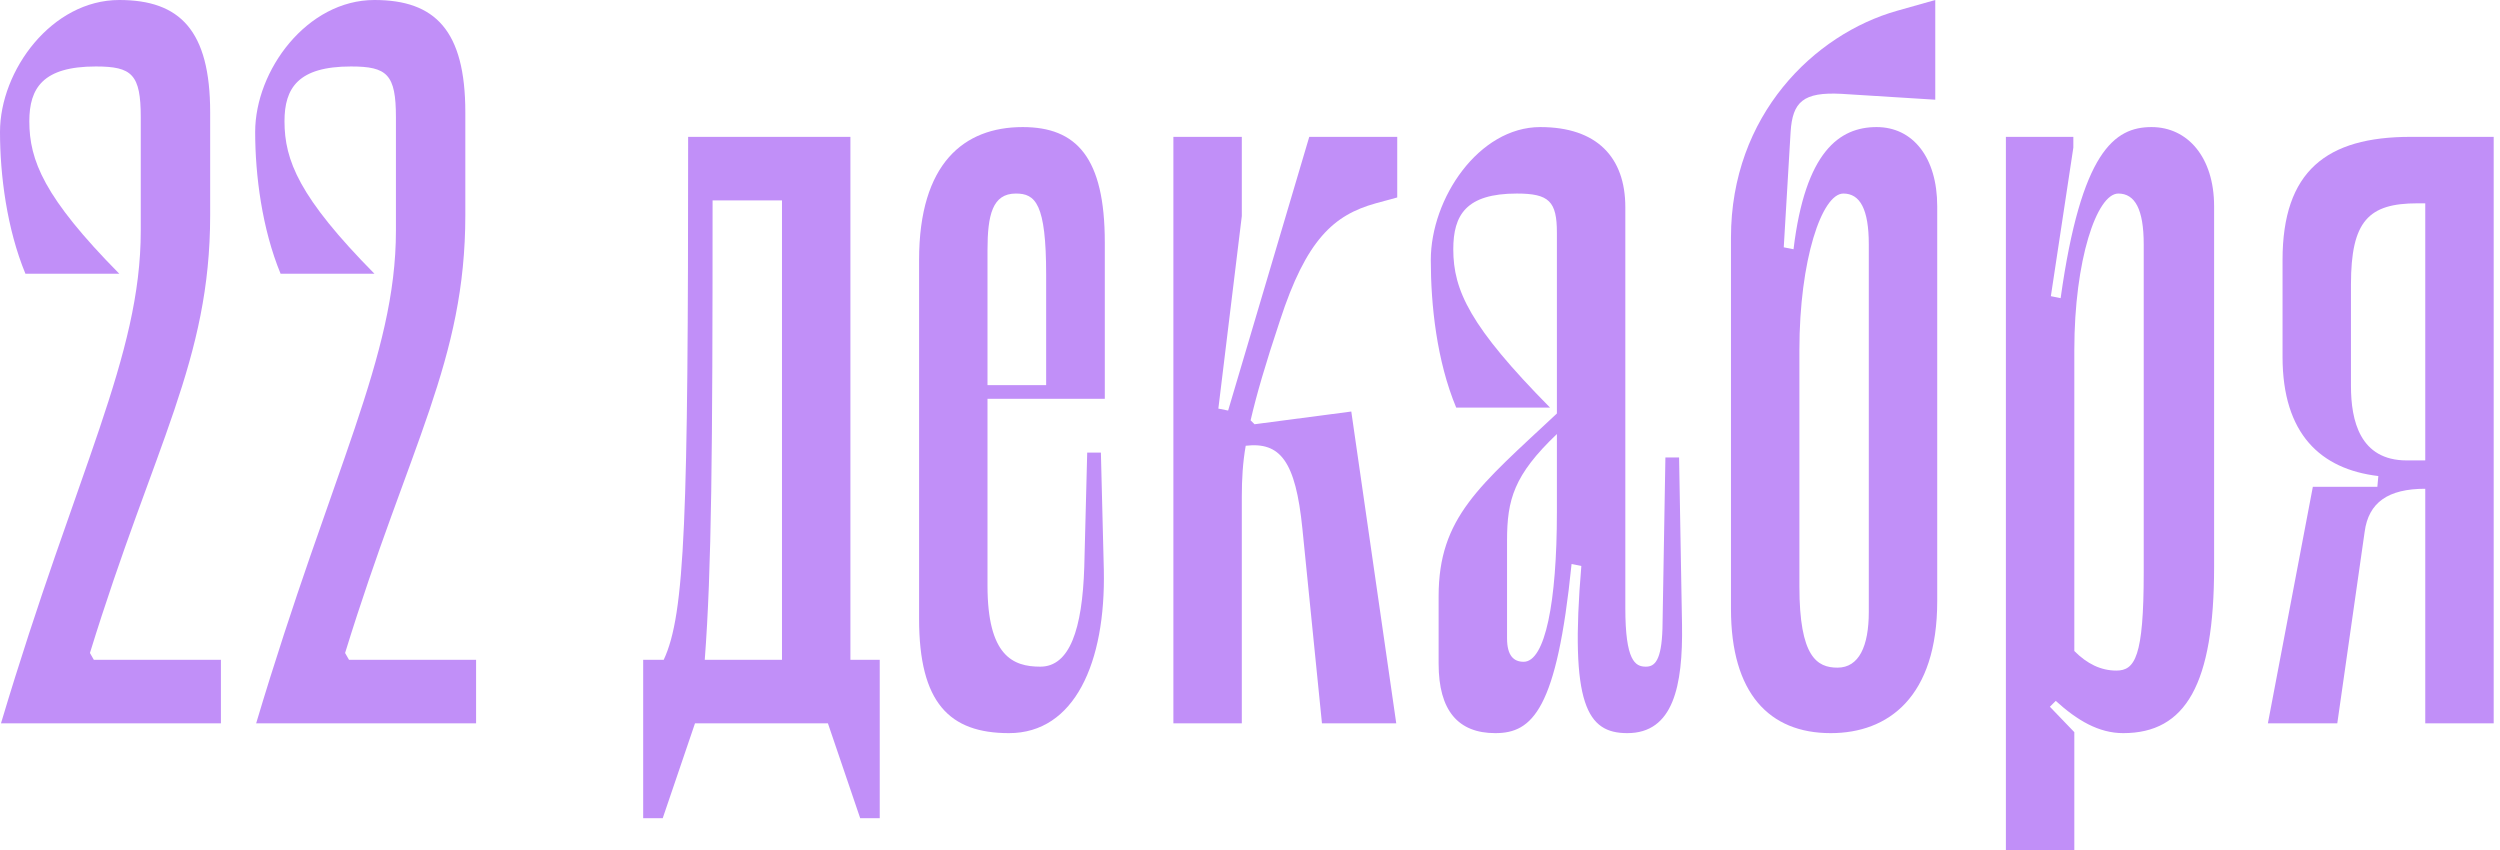
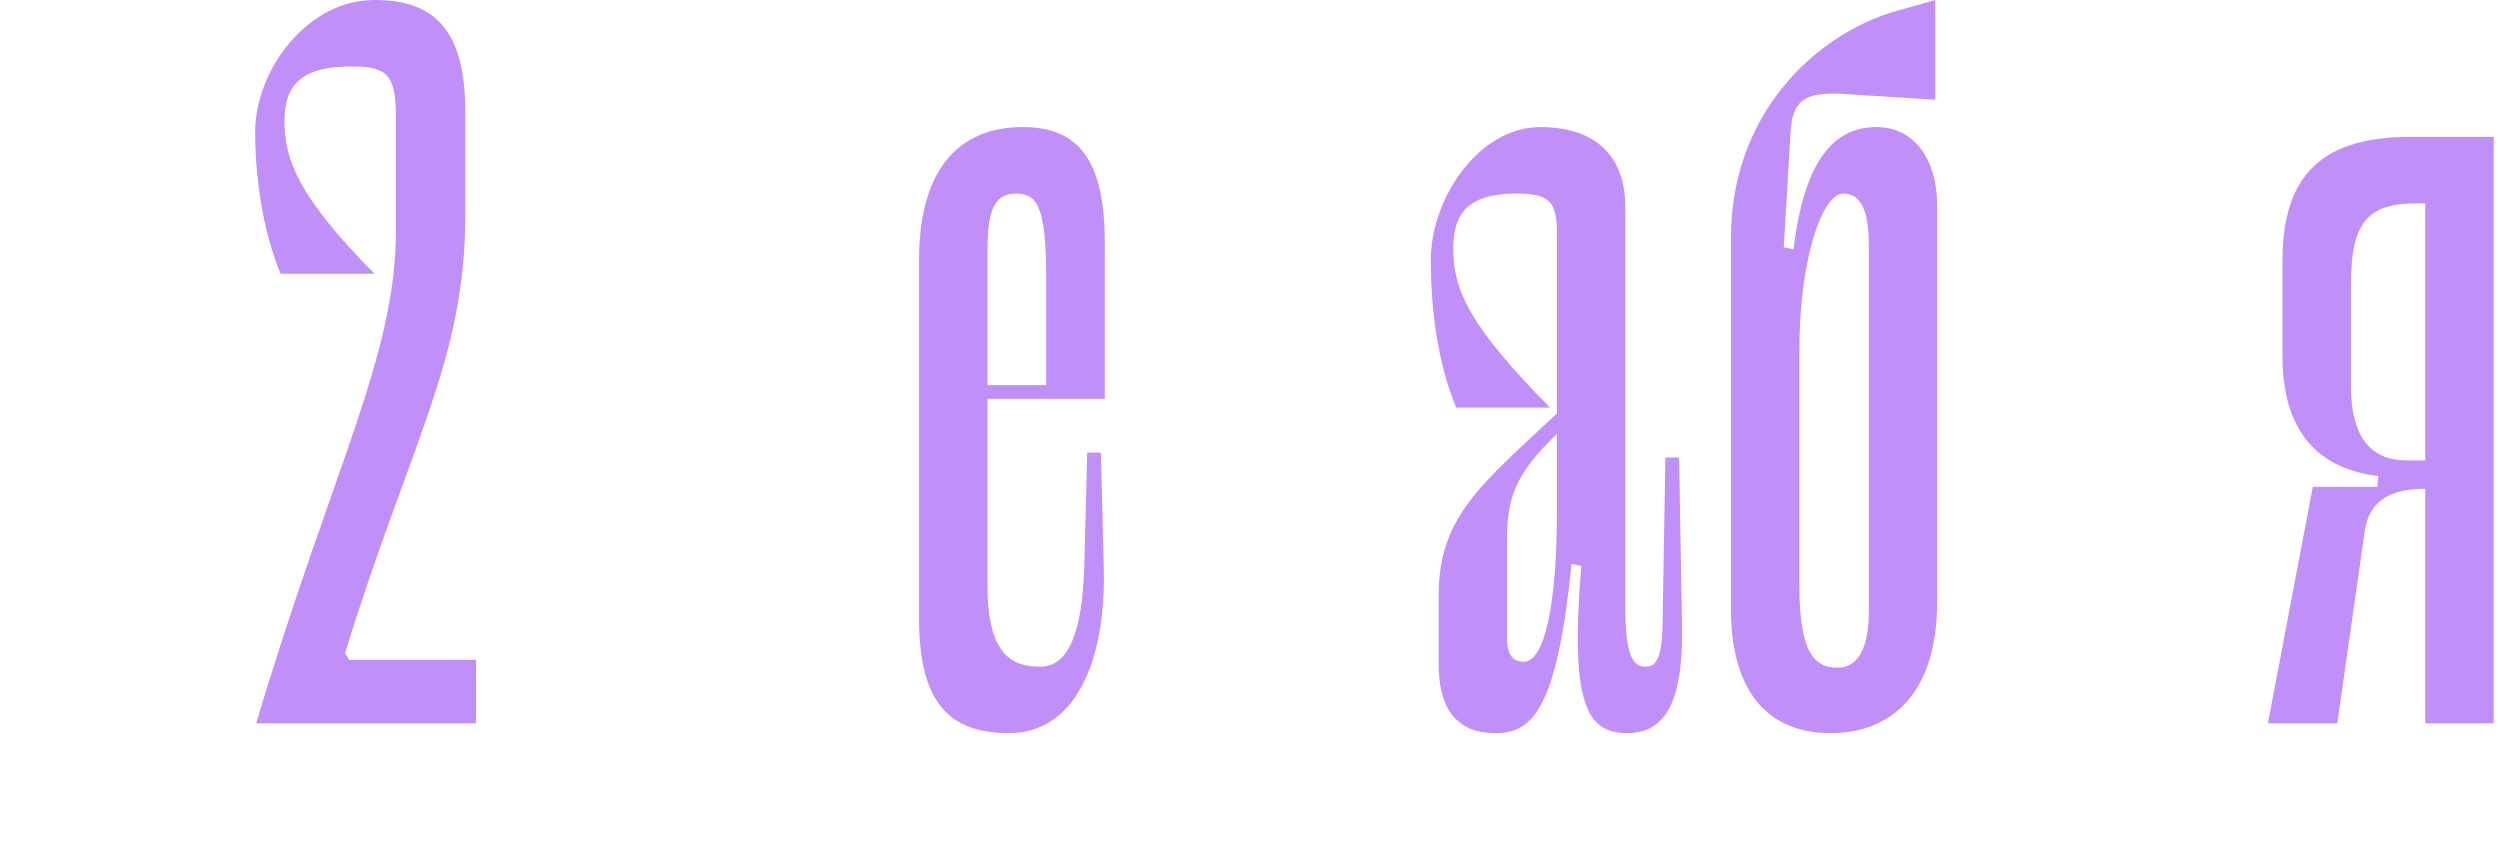
<svg xmlns="http://www.w3.org/2000/svg" width="341" height="116" viewBox="0 0 341 116" fill="none">
-   <path d="M12.267 89.067L12.8 90H30.133V98.667H0.133C10.533 63.867 19.2 48.667 19.2 31.467V16C19.2 10.133 18 9.067 13.067 9.067C5.867 9.067 4 12 4 16.533C4 21.867 6 26.933 16.267 37.333H3.467C0.933 31.2 0 23.867 0 18C0 9.6 7.067 0 16.267 0C24.533 0 28.667 4.133 28.667 15.333V29.333C28.667 49.2 21.067 60.533 12.267 89.067Z" fill="#C18FF8" />
  <path d="M47.071 89.067L47.605 90H64.938V98.667H34.938C45.338 63.867 54.005 48.667 54.005 31.467V16C54.005 10.133 52.805 9.067 47.871 9.067C40.671 9.067 38.805 12 38.805 16.533C38.805 21.867 40.805 26.933 51.071 37.333H38.271C35.738 31.2 34.805 23.867 34.805 18C34.805 9.6 41.871 0 51.071 0C59.338 0 63.471 4.133 63.471 15.333V29.333C63.471 49.2 55.871 60.533 47.071 89.067Z" fill="#C18FF8" />
-   <path d="M115.996 18.667V90H119.996V111.6H117.329L112.929 98.667H94.796L90.396 111.6H87.729V90H90.529C93.463 83.733 93.862 70.667 93.862 18.667H115.996ZM96.129 90H106.662V27.333H97.196C97.196 61.867 97.062 77.733 96.129 90Z" fill="#C18FF8" />
  <path d="M134.695 54.4V79.867C134.695 89.467 138.162 90.933 141.895 90.933C145.895 90.933 147.629 85.867 147.895 77.333L148.295 61.733H150.162L150.562 77.733C150.829 90.4 146.562 100 137.629 100C129.495 100 125.362 95.867 125.362 84.4V35.467C125.362 22.267 131.495 17.333 139.495 17.333C146.829 17.333 150.695 21.467 150.695 33.067V54.4H134.695ZM138.562 26.4C135.362 26.4 134.695 29.333 134.695 34.133V52.533H142.695V37.467C142.695 27.733 141.229 26.4 138.562 26.4Z" fill="#C18FF8" />
-   <path d="M190.583 26.933L187.649 27.733C181.916 29.333 178.183 32.667 174.583 43.733C172.583 49.733 171.383 53.867 170.583 57.333L171.116 57.867L184.316 56.133L190.449 98.667H180.316L177.649 72.133C176.716 62.8 174.583 60.267 169.916 60.8C169.516 63.067 169.383 65.333 169.383 67.733V98.667H160.049V18.667H169.383V29.467L166.183 55.733L167.516 56L178.583 18.667H190.583V26.933Z" fill="#C18FF8" />
  <path d="M203.961 100C198.895 100 196.228 96.933 196.228 90.533V81.333C196.228 70.533 201.828 66.267 212.361 56.4V31.733C212.361 27.467 211.295 26.4 206.895 26.4C199.961 26.4 198.228 29.333 198.228 34C198.228 39.6 200.495 44.533 211.428 55.6H198.628C195.961 49.2 195.161 41.6 195.161 35.467C195.161 27.067 201.695 17.333 210.095 17.333C217.828 17.333 221.695 21.467 221.695 28.267V82.933C221.695 90.133 223.028 90.933 224.495 90.933C225.695 90.933 226.628 90.133 226.761 85.733L227.161 62.4H229.028L229.428 85.2C229.561 93.6 228.228 100 221.961 100C216.495 100 214.095 96.133 215.695 77.2L214.361 76.933C212.361 96.8 209.028 100 203.961 100ZM207.828 90.267C210.761 90.267 212.361 82.133 212.361 69.867V59.2C206.495 64.8 205.561 68.133 205.561 73.733V87.067C205.561 89.467 206.495 90.267 207.828 90.267Z" fill="#C18FF8" />
  <path d="M255.971 17.333C260.904 17.333 264.237 21.467 264.237 28.133V82C264.237 95.067 257.571 100 249.704 100C241.304 100 236.104 94.533 236.104 83.067V32.4C236.104 15.733 247.438 4.667 258.771 1.467L263.971 0V13.6L251.171 12.8C245.971 12.533 244.504 13.867 244.238 18L243.304 33.733L244.637 34C246.237 20.667 250.904 17.333 255.971 17.333ZM254.904 83.467V33.333C254.904 28.533 253.704 26.4 251.438 26.4C248.504 26.4 245.438 35.467 245.438 47.733V80C245.438 89.6 247.837 91.067 250.637 91.067C253.571 91.067 254.904 88.133 254.904 83.467Z" fill="#C18FF8" />
-   <path d="M302.004 77.333C302.004 93.333 298.137 100 289.604 100C286.271 100 283.338 98.267 280.404 95.6L279.604 96.4L282.938 99.867V116H273.604V18.667H282.804V20.133L279.737 40.4L281.071 40.667C283.871 20.667 288.404 17.333 293.471 17.333C298.404 17.333 302.004 21.467 302.004 28.133V77.333ZM292.404 33.333C292.404 28.533 291.204 26.4 288.938 26.4C286.004 26.4 282.938 35.467 282.938 47.733V88.8C284.671 90.533 286.538 91.467 288.671 91.467C291.204 91.467 292.404 89.6 292.404 78.133V33.333Z" fill="#C18FF8" />
  <path d="M340.139 18.667V98.667H330.805V66.667C325.739 66.667 323.072 68.533 322.539 72.533L318.805 98.667H309.339L315.472 66.4H324.272L324.405 64.933C316.539 64 311.339 59.2 311.339 48.667V35.467C311.339 23.333 317.339 18.667 328.805 18.667H340.139ZM320.672 38.8V52.667C320.672 57.333 321.872 62.8 328.272 62.8H330.805V27.733H329.739C323.072 27.733 320.672 30.133 320.672 38.8Z" fill="#C18FF8" />
</svg>